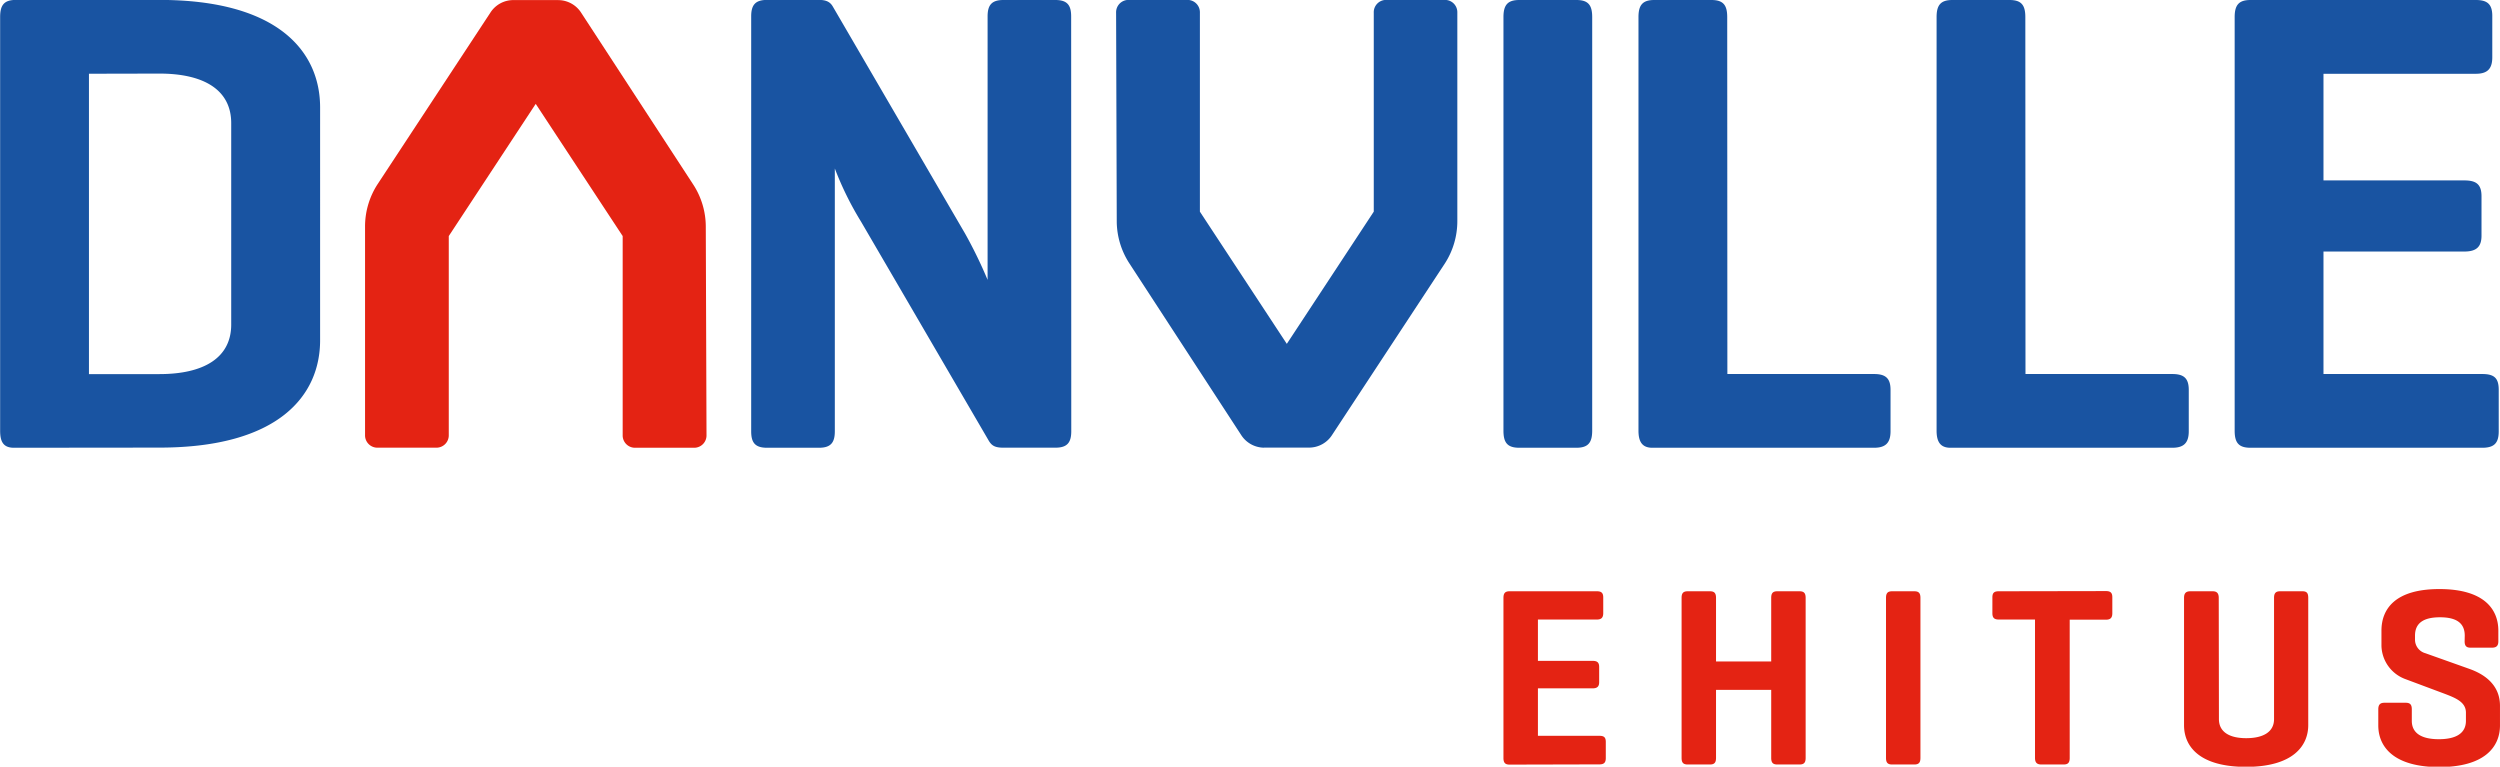
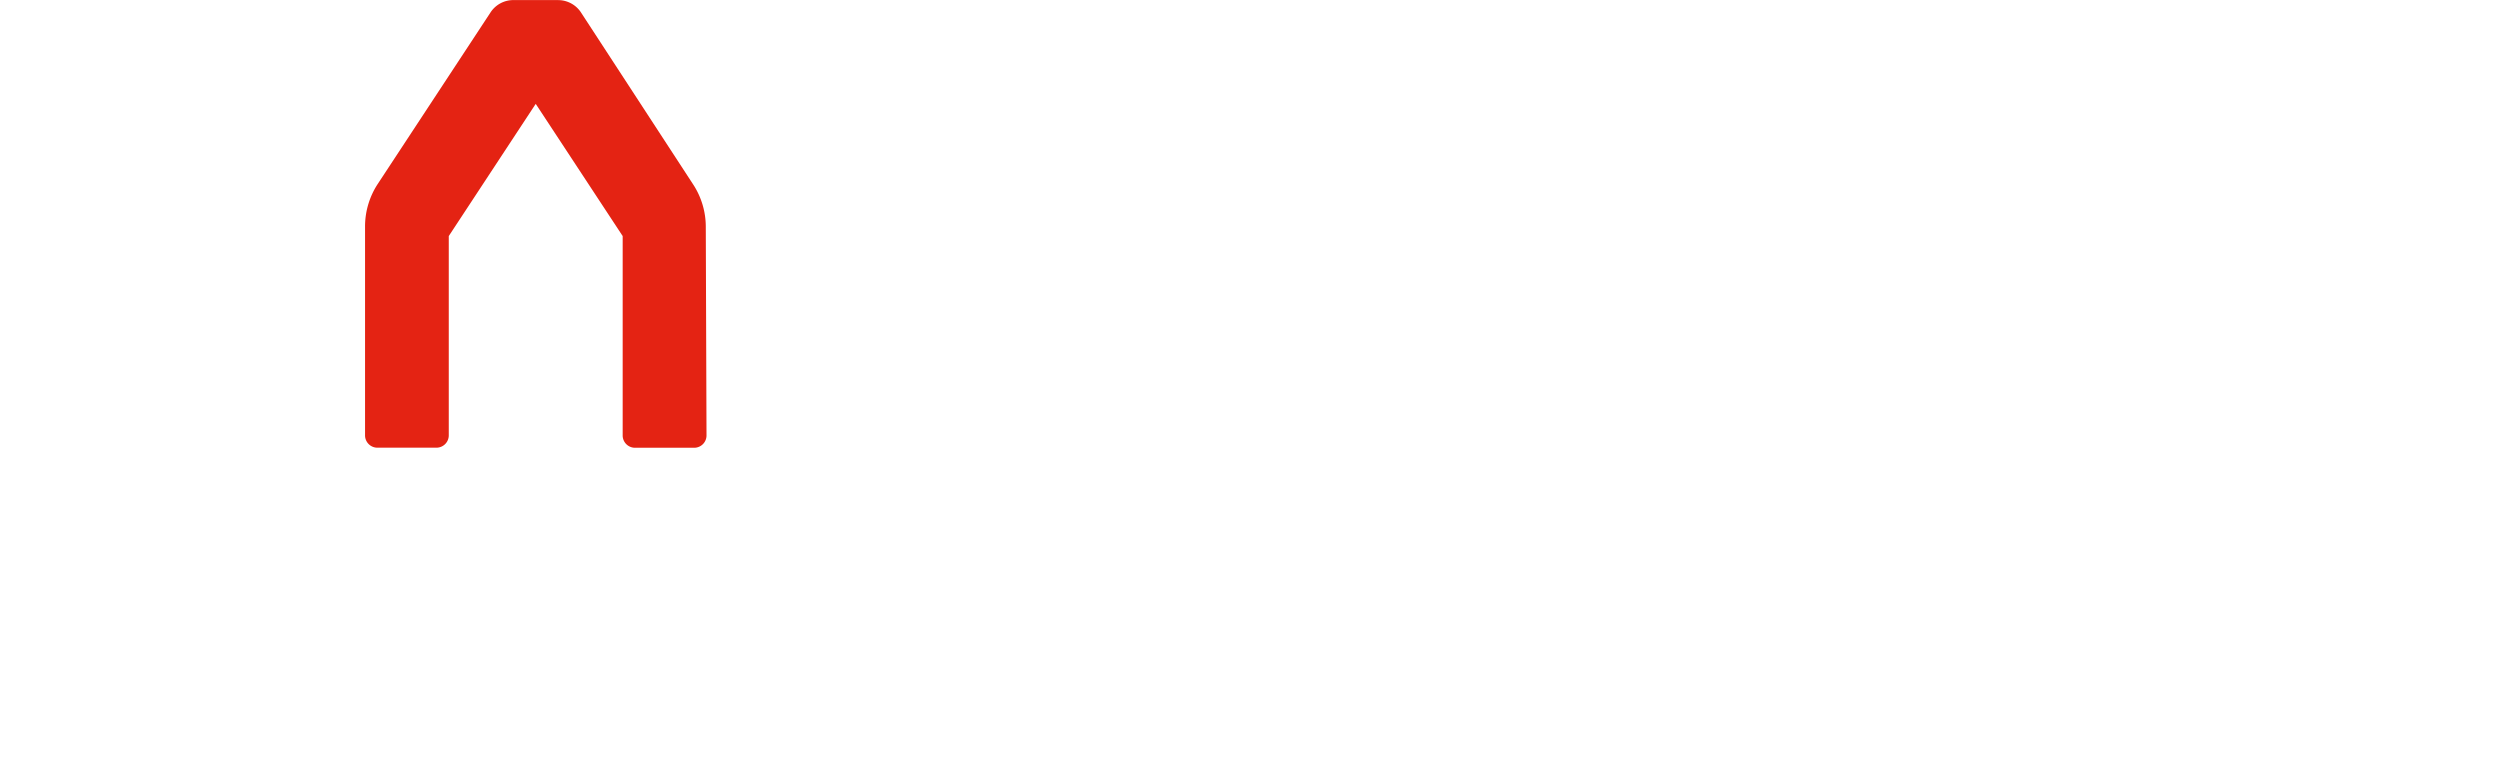
<svg xmlns="http://www.w3.org/2000/svg" id="_danville-logo-2" width="150" height="46" viewBox="0 0 656.31 201.29">
  <path class="_red" d="M230.57,84.05a7.18,7.18,0,0,1,6,3.34L266,132.51a20.31,20.31,0,0,1,3.27,11.05l.19,54.66a3.24,3.24,0,0,1-3.13,3.36H250.58a3.24,3.24,0,0,1-3.13-3.35V146l-22.83-34.71L201.79,146v52.21a3.24,3.24,0,0,1-3.13,3.35H182.94a3.24,3.24,0,0,1-3.13-3.35V143.54a20.37,20.37,0,0,1,3.31-11.19l29.59-45a7.15,7.15,0,0,1,6-3.31l11.88,0" transform="translate(-84 -84.02)" fill="#e42313" />
-   <path class="_blue" d="M415.83,201.56a7.21,7.21,0,0,1-6-3.34L380.44,153.1a20.4,20.4,0,0,1-3.27-11L377,87.39A3.25,3.25,0,0,1,380.12,84h15.7A3.25,3.25,0,0,1,399,87.38v52.21l22.82,34.71,22.83-34.71V87.38A3.24,3.24,0,0,1,447.74,84h15.72a3.24,3.24,0,0,1,3.13,3.35v54.69a20.45,20.45,0,0,1-3.3,11.19l-29.59,45a7.17,7.17,0,0,1-6,3.31l-11.88,0m-290,0c31.29,0,42.19-13.66,42.19-28.18V112.2C168,97.68,157.12,84,125.83,84H88.14C85,84,84,85.4,84,88.52V197.09c0,2.94.86,4.49,3.63,4.49Zm0-98.2c11.76,0,18.85,4.33,18.85,13v52.9c0,8.65-7.09,13-18.85,13h-18.5V103.38Zm239.38-15c0-2.94-1-4.32-4.15-4.32H347.41c-3.12,0-4.15,1.38-4.15,4.32V157.5a119,119,0,0,0-5.88-12.1L302.63,85.75C301.94,84.54,300.9,84,299,84H285.34c-3.11,0-4.15,1.38-4.15,4.32V197.26c0,2.94,1,4.32,4.15,4.32H299c3.11,0,4.15-1.38,4.15-4.32v-69a83.49,83.49,0,0,0,6.91,14l33.37,57.23c.86,1.55,1.73,2.07,4,2.07h13.65c3.12,0,4.15-1.38,4.15-4.32ZM502,88.52c0-3.12-1-4.5-4.15-4.5h-15c-3.11,0-4.15,1.38-4.15,4.5V197.09c0,3.11,1,4.49,4.15,4.49h15c3.12,0,4.15-1.38,4.15-4.49Zm35.45,0c0-3.12-1-4.5-4.15-4.5h-15c-3.11,0-4.15,1.38-4.15,4.5V197.09c0,2.94,1,4.49,3.63,4.49H576c2.94,0,4.33-1.21,4.33-4.32V186.37c0-3.11-1.39-4.15-4.33-4.15H537.49Zm78.27,0c0-3.12-1-4.5-4.15-4.5h-15c-3.12,0-4.15,1.38-4.15,4.5V197.09c0,2.94,1,4.49,3.63,4.49h58.26c2.94,0,4.32-1.21,4.32-4.32V186.37c0-3.11-1.38-4.15-4.32-4.15H615.76ZM735.69,201.58c3.11,0,4.32-1.21,4.32-4.32V186.37c0-3.11-1.21-4.15-4.32-4.15H694V150.06h37c3.11,0,4.49-1.21,4.49-4.15V135.54c0-3.11-1.38-4.15-4.49-4.15H694v-28H734c2.94,0,4.32-1.21,4.32-4.32V88.17c0-3.11-1.38-4.15-4.32-4.15H674.83c-3.11,0-4.15,1.38-4.15,4.5V197.09c0,3.11,1,4.49,4.15,4.49Z" transform="translate(-84 -84.02)" fill="#1954a2" />
-   <path class="_red" d="M480.31,284.77c-1.2,0-1.61-.53-1.61-1.74V241c0-1.2.41-1.74,1.61-1.74h22.92c1.14,0,1.67.4,1.67,1.61V245c0,1.21-.53,1.68-1.67,1.68H487.75v10.85h14.34c1.2,0,1.74.4,1.74,1.61v4c0,1.14-.54,1.61-1.74,1.61H487.75v12.46H503.9c1.2,0,1.67.4,1.67,1.61v4.22c0,1.2-.47,1.67-1.67,1.67ZM534.51,241c0-1.2-.4-1.74-1.6-1.74h-5.83c-1.21,0-1.61.54-1.61,1.74V283c0,1.21.4,1.74,1.61,1.74h5.83c1.2,0,1.6-.53,1.6-1.74V265.14H549V283c0,1.21.4,1.74,1.6,1.74h5.83c1.21,0,1.61-.53,1.61-1.74V241c0-1.2-.4-1.74-1.61-1.74h-5.83c-1.2,0-1.6.54-1.6,1.74v16.69H534.51Zm53.67,0c0-1.2-.4-1.74-1.61-1.74h-5.83c-1.2,0-1.6.54-1.6,1.74V283c0,1.21.4,1.74,1.6,1.74h5.83c1.21,0,1.61-.53,1.61-1.74Zm20.57-1.74c-1.21,0-1.68.4-1.68,1.61V245c0,1.21.47,1.68,1.68,1.68h9.51V283c0,1.21.47,1.74,1.68,1.74h5.83c1.2,0,1.6-.53,1.6-1.74V246.72h9.52c1.14,0,1.67-.47,1.67-1.68v-4.22c0-1.21-.53-1.61-1.67-1.61ZM666.5,241c0-1.2-.47-1.74-1.61-1.74h-5.82c-1.21,0-1.68.54-1.68,1.74v33.44c0,5.63,4.15,10.92,16.28,10.92S690,280,690,274.39V241c0-1.2-.33-1.74-1.54-1.74h-5.83c-1.2,0-1.61.54-1.61,1.74v31.83c0,3.35-2.81,5-7.3,5s-7.17-1.68-7.17-5Zm64.56,11.4c0,1.13.4,1.67,1.54,1.67h5.63c1.21,0,1.68-.54,1.68-1.67V249.6c0-5.63-3.76-10.92-15.48-10.92S709.22,244,709.22,249.6v4a9.57,9.57,0,0,0,6.1,8.65l10.38,3.88c3,1.14,5.7,2.21,5.7,5v2.14c0,3.29-2.62,4.83-7.11,4.83s-7.1-1.54-7.1-4.83v-3c0-1.21-.4-1.74-1.61-1.74H710c-1.14,0-1.61.53-1.61,1.74v4.22c0,5.63,4.09,10.92,16,10.92s15.95-5.29,15.95-10.92v-5.16c0-5-3.35-8-7.91-9.65l-11.66-4.15a3.7,3.7,0,0,1-2.74-3.62v-1c0-3.28,2.21-4.82,6.56-4.82s6.5,1.54,6.5,4.82Z" transform="translate(-84 -84.02)" fill="#e42313" />
</svg>